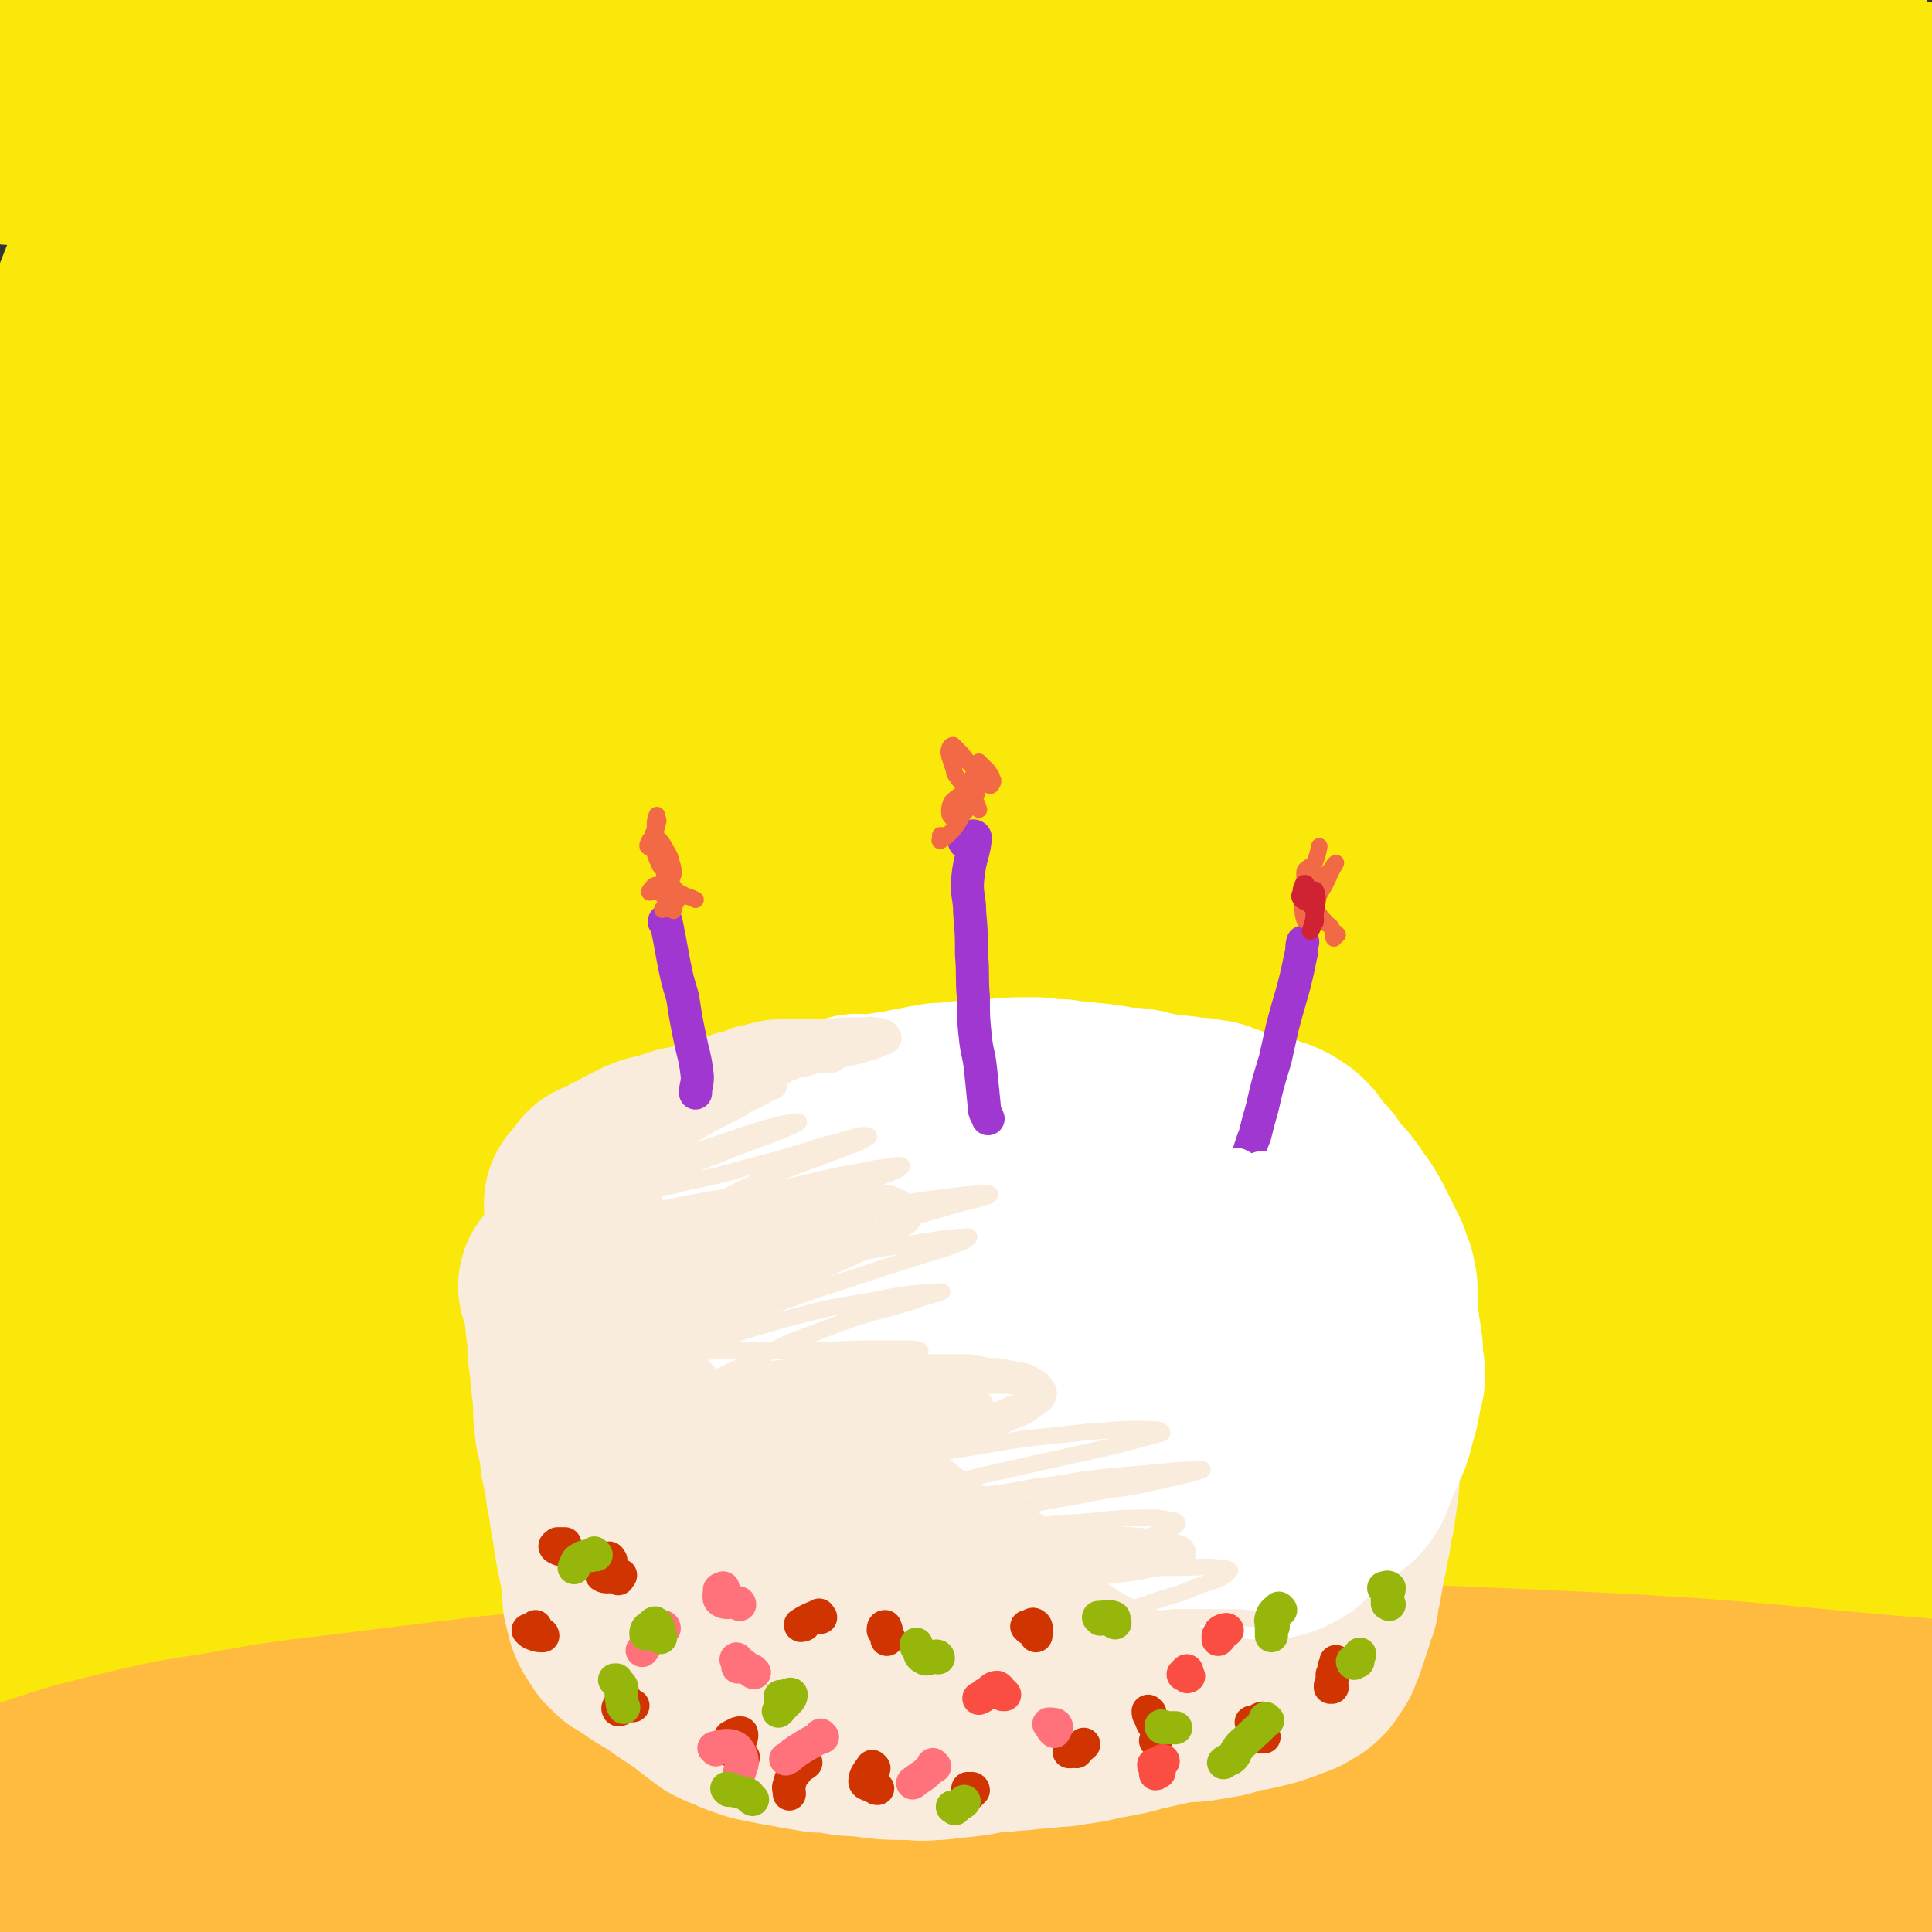
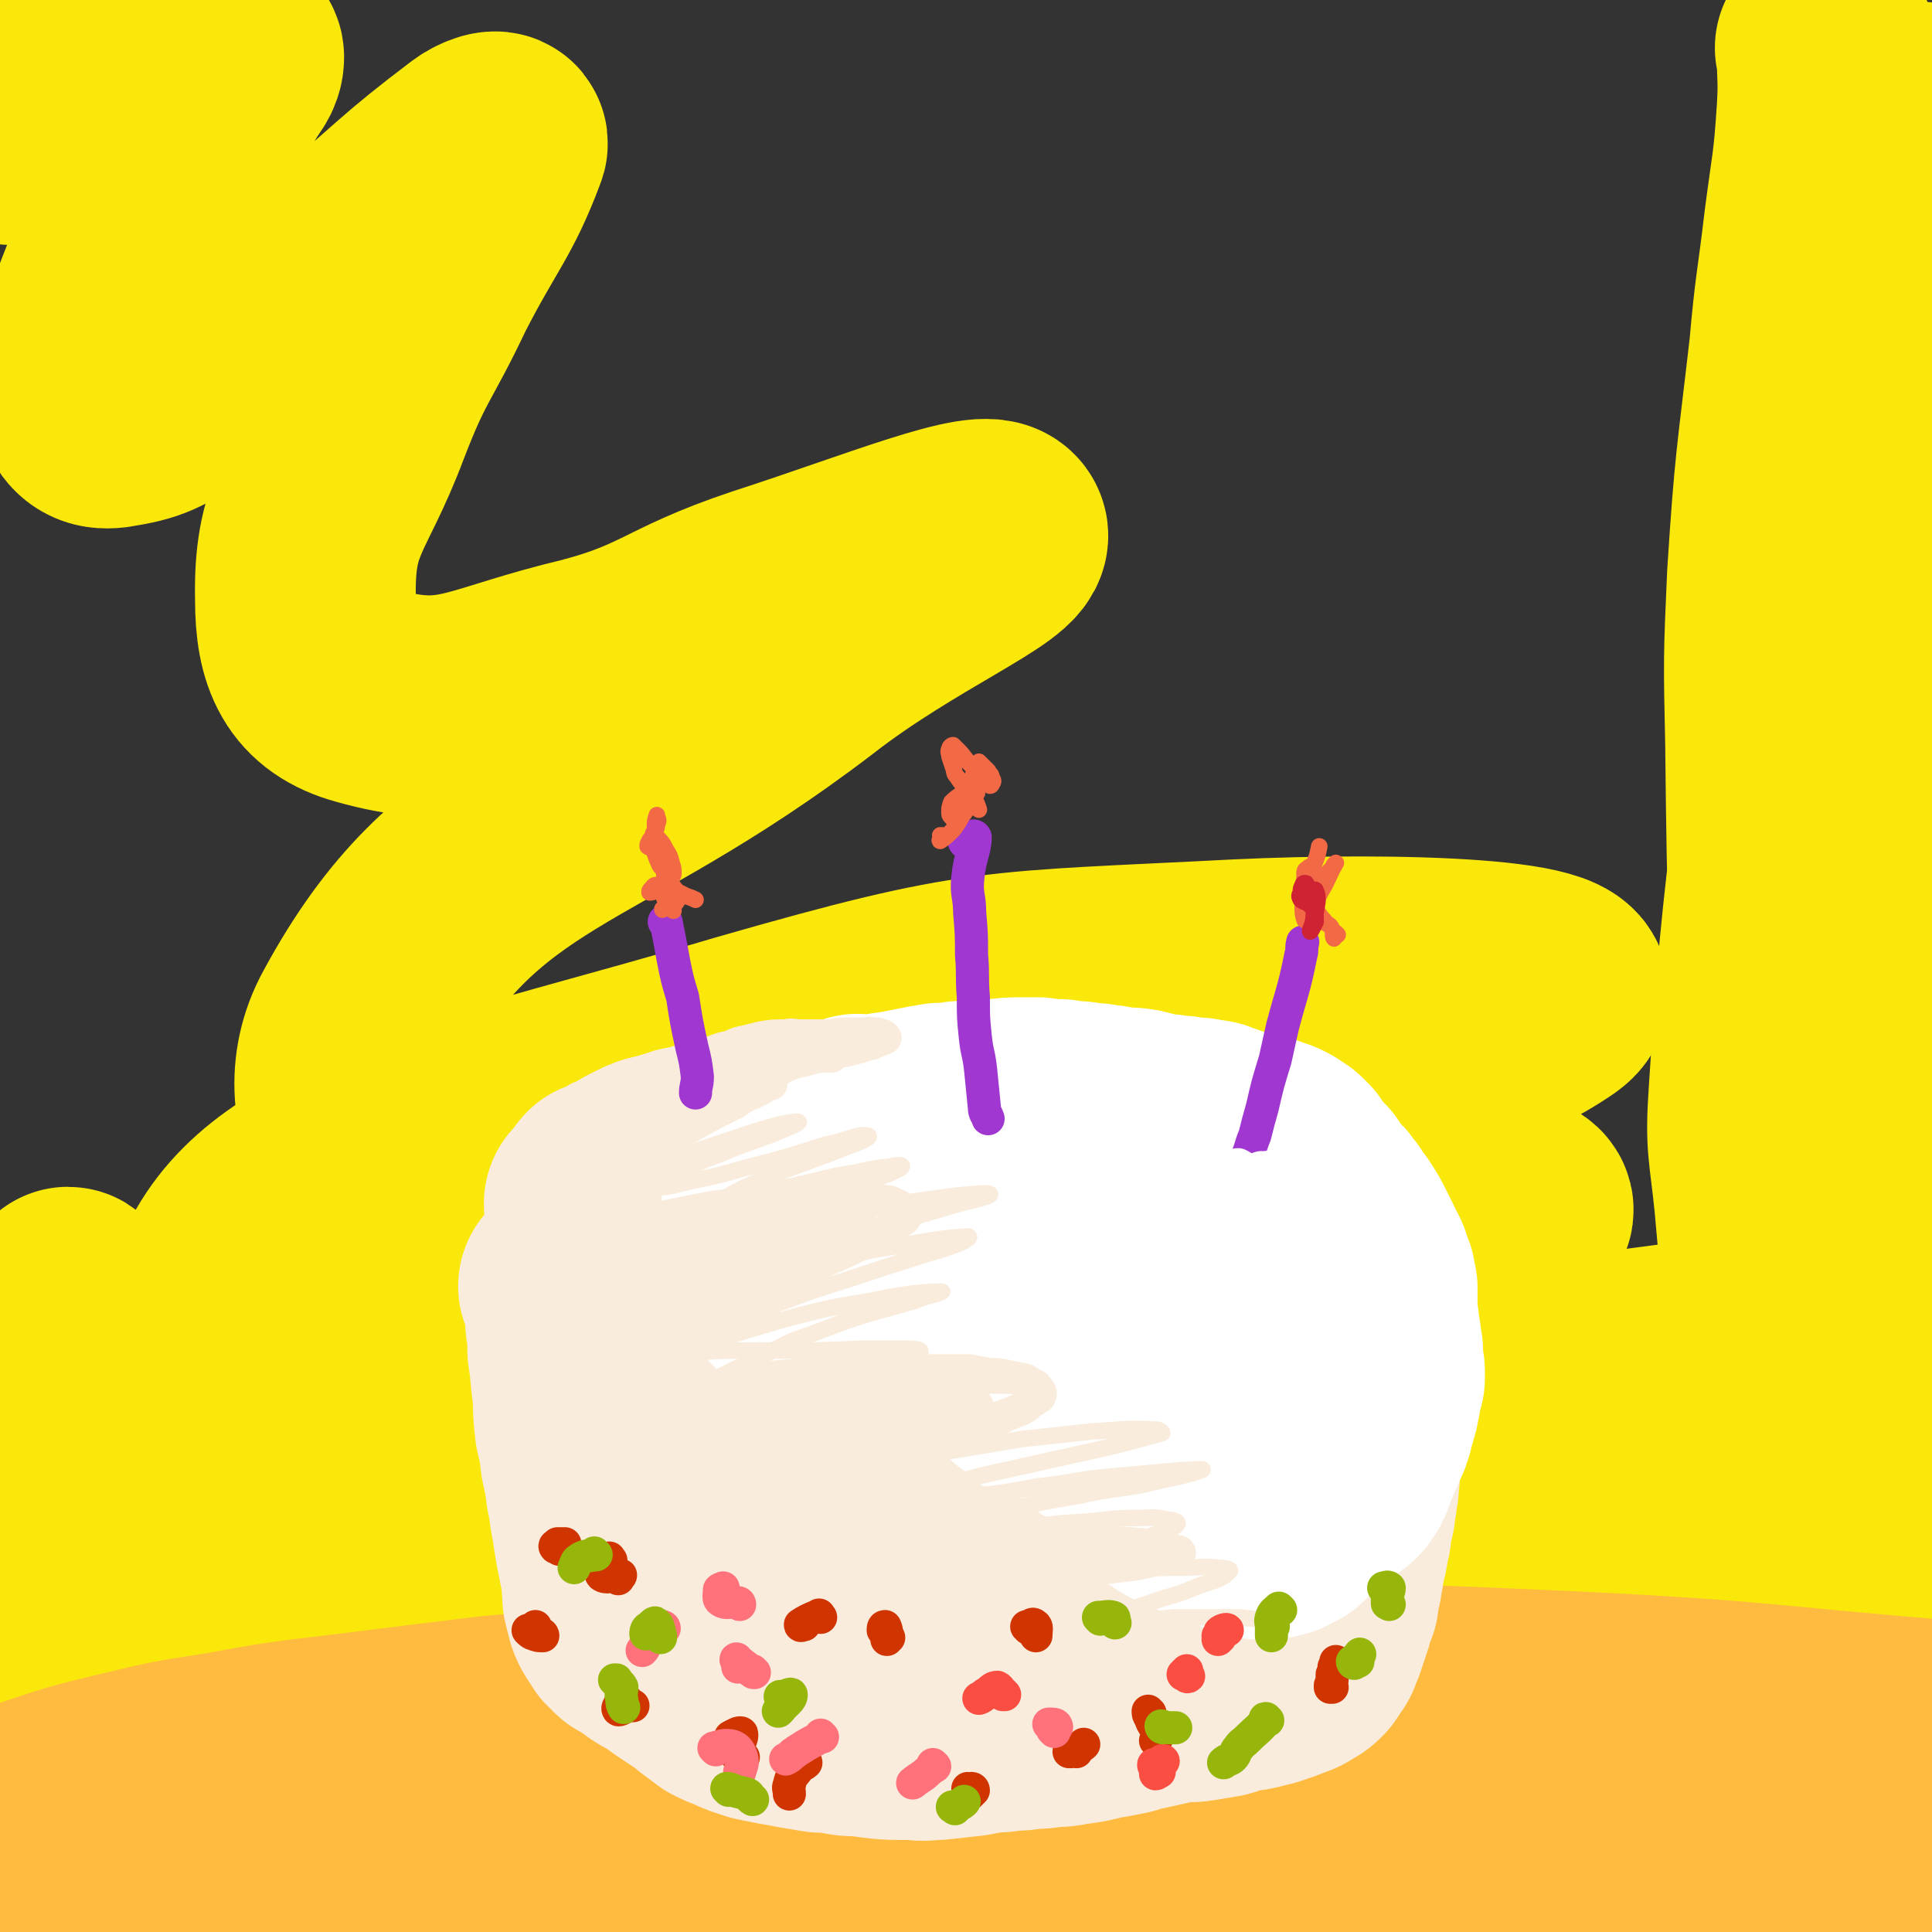
<svg xmlns="http://www.w3.org/2000/svg" viewBox="0 0 1050 1050" version="1.1">
  <rect x="0" y="0" width="1050" height="1050" fill="#333333" stroke="none" />
  <g fill="none" stroke="#FAE80B" stroke-width="120" stroke-linecap="round" stroke-linejoin="round">
    <path d="M370,799c0,0 0,-1 -1,-1 -45,14 -45,16 -90,28 -19,5 -20,2 -39,6 -36,10 -35,11 -70,22 -20,7 -20,7 -39,13 -8,3 -8,3 -15,4 -3,1 -7,1 -6,-1 3,-6 5,-9 13,-15 14,-12 14,-12 29,-20 25,-13 25,-14 51,-23 36,-12 36,-12 73,-20 43,-9 44,-8 88,-13 49,-6 49,-6 99,-8 91,-4 91,-2 183,-5 12,0 32,-1 24,-1 -41,-2 -61,-3 -122,-2 -49,0 -49,0 -98,3 -99,8 -99,9 -199,19 -72,7 -127,27 -145,15 -13,-9 38,-38 84,-59 83,-36 85,-37 175,-55 128,-25 130,-23 261,-31 99,-5 218,-8 200,5 -26,20 -143,33 -288,61 -121,24 -126,53 -244,43 -88,-7 -189,-40 -168,-77 35,-61 135,-77 280,-120 129,-37 133,-33 267,-40 85,-4 197,-1 170,18 -55,38 -165,57 -335,96 -119,28 -143,65 -242,38 -57,-16 -97,-74 -70,-123 59,-109 119,-100 242,-194 50,-39 109,-63 104,-72 -5,-10 -63,14 -125,34 -54,18 -52,28 -107,41 -54,14 -65,26 -111,13 -26,-7 -33,-24 -33,-52 -1,-47 12,-50 30,-98 15,-39 18,-37 36,-75 19,-37 26,-42 38,-74 2,-4 -6,-1 -10,2 -37,28 -36,30 -72,60 -24,20 -23,21 -47,41 -20,15 -19,17 -41,29 -18,11 -20,13 -39,16 -8,1 -11,-2 -14,-8 -4,-9 -3,-12 0,-23 6,-26 7,-26 17,-52 7,-19 7,-19 16,-38 10,-18 10,-17 21,-34 9,-14 11,-13 19,-27 4,-7 7,-9 7,-14 0,-3 -4,-2 -8,-1 -18,7 -18,9 -36,17 -16,8 -15,8 -31,15 -14,5 -13,8 -28,10 -16,2 -21,2 -32,-3 -4,-2 -1,-7 1,-12 5,-9 5,-10 13,-18 9,-10 10,-10 21,-19 11,-9 12,-8 23,-17 9,-8 8,-8 16,-16 2,-2 3,-5 3,-4 -2,1 -4,4 -8,8 -7,7 -7,7 -15,14 -8,8 -8,8 -17,16 -8,8 -8,8 -16,16 -7,6 -7,6 -14,11 -3,3 -4,3 -8,4 -2,1 -2,1 -4,0 -1,-1 -1,-2 -2,-3 " />
-     <path d="M229,38c0,0 -1,-1 -1,-1 0,0 1,0 1,1 0,5 2,6 -1,10 -13,28 -16,27 -32,54 -21,35 -22,35 -42,71 -35,61 -32,63 -67,124 -20,36 -21,35 -43,70 -21,34 -25,43 -42,67 -2,4 1,-6 3,-11 7,-24 7,-24 15,-47 19,-60 18,-60 38,-120 14,-42 9,-44 28,-84 37,-73 38,-74 85,-141 11,-16 26,-34 31,-26 10,15 8,38 -1,72 -11,42 -19,40 -38,79 -32,67 -30,68 -63,134 -18,38 -18,38 -38,74 -18,31 -27,52 -36,61 -4,5 3,-17 9,-33 22,-68 20,-69 47,-135 15,-37 13,-39 36,-72 45,-64 47,-63 98,-122 8,-8 20,-19 20,-11 -1,35 -8,50 -22,99 -14,47 -17,46 -35,92 -36,93 -35,94 -74,186 -29,66 -41,96 -63,129 -6,10 -2,-22 6,-43 47,-126 42,-131 104,-250 26,-49 31,-48 71,-87 76,-72 112,-114 162,-134 19,-8 -6,41 -24,77 -99,193 -104,191 -210,380 -26,47 -43,103 -54,94 -13,-12 -23,-75 4,-135 69,-151 87,-149 188,-286 48,-64 106,-128 110,-116 5,13 -45,83 -92,165 -86,151 -87,150 -173,301 -46,83 -87,177 -91,166 -5,-13 16,-119 75,-214 114,-187 126,-184 271,-350 64,-73 151,-157 146,-127 -9,52 -77,152 -174,290 -52,73 -72,128 -123,132 -37,3 -57,-59 -51,-119 8,-98 26,-107 79,-196 34,-57 42,-57 96,-96 26,-20 63,-30 63,-22 1,11 -29,32 -61,59 -19,15 -19,15 -41,26 -22,11 -24,13 -47,17 -8,1 -15,0 -16,-7 -2,-15 0,-20 8,-37 10,-20 12,-20 26,-37 16,-17 16,-17 35,-31 18,-13 19,-13 40,-22 22,-9 22,-9 45,-14 22,-5 22,-6 44,-6 15,1 23,-3 29,8 9,14 6,22 0,41 -8,29 -13,28 -28,54 -36,59 -37,58 -74,117 -24,37 -26,36 -47,74 -21,39 -23,40 -39,79 -1,4 2,9 5,6 44,-39 45,-44 90,-90 31,-33 28,-37 62,-68 80,-74 80,-76 165,-144 22,-17 41,-37 49,-27 12,13 5,41 -9,74 -22,46 -31,42 -62,85 -61,81 -61,81 -122,162 -61,83 -82,133 -123,166 -15,12 -11,-45 10,-76 86,-132 96,-131 203,-250 49,-53 58,-60 109,-96 6,-4 11,10 6,17 -64,93 -75,90 -145,183 -39,53 -39,53 -73,109 -57,90 -102,172 -108,183 -6,8 32,-80 84,-146 101,-131 106,-128 220,-249 47,-50 118,-115 101,-94 -37,48 -110,111 -209,232 -73,89 -58,118 -134,187 -21,19 -73,9 -61,-13 84,-145 122,-165 254,-321 30,-36 89,-82 70,-64 -67,66 -132,107 -241,233 -115,131 -149,208 -208,281 -18,22 18,-52 53,-90 214,-231 216,-233 446,-449 38,-35 105,-89 89,-53 -99,223 -165,283 -318,570 -14,26 -28,75 -16,56 89,-140 103,-191 218,-374 31,-51 31,-52 73,-94 42,-41 103,-98 94,-72 -21,62 -82,121 -154,248 -60,106 -46,125 -110,218 -9,14 -41,10 -37,-5 35,-129 49,-147 115,-285 36,-74 41,-72 89,-140 49,-70 81,-127 104,-134 15,-5 -16,53 -28,108 -32,133 -33,133 -60,268 -9,45 -10,45 -13,92 -3,71 -1,87 1,143 0,7 4,-9 5,-18 4,-69 1,-69 6,-138 5,-72 3,-72 14,-143 12,-74 10,-75 34,-145 22,-65 25,-64 58,-124 13,-23 18,-37 33,-41 8,-3 11,13 13,29 5,38 2,39 0,79 -1,39 -3,39 -5,78 -5,68 -7,68 -9,136 -2,89 -1,89 1,178 2,63 5,63 9,126 2,41 5,41 4,82 -1,13 -4,30 -8,26 -8,-8 -11,-25 -17,-51 -7,-32 -7,-32 -11,-64 -4,-42 -4,-42 -5,-85 -1,-50 -1,-50 3,-100 3,-55 3,-55 11,-108 18,-111 19,-111 42,-220 5,-25 7,-24 14,-48 " />
    <path d="M993,27c0,0 0,-1 -1,-1 0,0 1,0 1,0 0,17 1,17 0,34 -2,31 -3,31 -7,62 -4,34 -5,34 -8,68 -7,61 -8,61 -12,123 -2,45 -2,45 -1,91 1,98 2,98 5,197 0,29 2,29 2,58 1,40 2,55 -1,80 0,6 -3,-10 -4,-19 -5,-33 -5,-33 -8,-67 -3,-30 -5,-30 -3,-59 6,-95 8,-95 18,-190 5,-43 5,-43 12,-86 10,-65 11,-65 22,-131 4,-19 2,-19 7,-37 6,-27 8,-27 15,-53 " />
    <path d="M1045,62c0,0 0,0 -1,-1 0,0 1,1 1,1 1,8 1,8 2,16 2,15 2,15 3,29 2,15 2,15 1,30 -1,18 -1,18 -3,36 -3,35 -3,35 -7,71 -3,26 -3,26 -7,53 -5,39 -5,39 -10,79 -3,25 -3,25 -5,51 -2,24 -2,24 -3,48 -2,23 -2,23 -3,45 -2,22 -2,22 -2,44 -1,22 -1,22 -1,43 -1,21 -1,22 0,43 1,29 1,29 3,58 1,18 1,18 2,35 1,23 1,23 2,45 1,20 -1,23 2,40 0,2 3,0 4,-1 2,-9 1,-9 2,-19 1,-13 1,-13 2,-26 2,-24 2,-24 5,-48 2,-19 1,-19 4,-39 4,-35 4,-35 9,-69 4,-23 4,-23 7,-46 3,-21 4,-21 6,-43 1,-20 1,-20 1,-41 0,-20 0,-20 -1,-40 -1,-20 -1,-20 -1,-40 -1,-17 -2,-17 -2,-34 -1,-19 -1,-19 -2,-37 0,-11 0,-11 0,-21 1,-16 1,-16 2,-31 0,-10 0,-10 0,-20 0,-8 -1,-8 -1,-17 0,-8 -1,-8 -1,-16 0,-5 0,-5 0,-11 0,-3 0,-3 -1,-5 -1,-2 -1,-1 -2,-3 0,0 0,0 0,0 0,3 0,3 0,6 0,13 0,13 -1,25 -1,15 -1,15 -2,30 -1,18 -1,18 -3,36 -2,21 -3,21 -6,43 -4,26 -4,26 -8,52 -4,28 -4,28 -8,57 -6,43 -5,43 -12,86 -4,27 -5,27 -11,54 -5,26 -5,26 -12,52 -9,36 -10,35 -19,71 -5,20 -4,20 -9,40 -3,18 -3,18 -7,35 -3,13 -3,13 -7,26 -2,9 -2,9 -6,18 -3,5 -3,6 -7,10 -4,5 -4,5 -9,8 -3,2 -3,3 -7,3 -3,0 -3,-1 -5,-2 " />
    <path d="M44,937c0,-1 0,-1 -1,-1 0,-1 1,0 1,0 -1,0 -2,-2 -2,-1 0,1 -1,5 1,6 5,2 7,0 13,-1 12,-1 12,-1 23,-3 17,-3 17,-3 35,-6 26,-4 26,-4 52,-8 49,-8 49,-8 99,-14 34,-5 34,-5 69,-7 84,-6 84,-6 168,-11 32,-2 32,-2 65,-3 92,-3 92,-4 184,-4 44,0 44,2 87,4 52,2 52,1 104,3 28,2 28,0 56,5 34,6 33,8 66,16 " />
    <path d="M482,898c-1,0 -1,-1 -1,-1 0,0 0,1 0,0 20,-14 18,-18 40,-29 28,-14 29,-13 59,-22 30,-9 30,-8 60,-15 33,-7 33,-7 66,-13 34,-6 34,-6 68,-11 35,-6 35,-6 70,-12 45,-7 45,-7 91,-14 17,-2 17,-3 35,-4 2,0 6,1 4,1 -14,4 -17,3 -35,6 -30,5 -30,5 -61,10 -38,5 -38,5 -76,11 -44,6 -44,6 -88,13 -47,7 -47,7 -93,15 -100,19 -100,19 -200,38 -35,6 -82,17 -70,13 24,-8 71,-20 143,-36 44,-10 44,-10 89,-15 118,-15 118,-14 236,-24 37,-4 37,-1 74,-4 28,-2 55,-5 56,-6 2,0 -25,2 -50,4 -37,2 -37,2 -73,5 -44,4 -44,3 -87,8 -48,6 -48,5 -97,12 -107,15 -106,17 -213,32 -33,5 -63,14 -67,8 -3,-5 25,-18 53,-30 36,-15 37,-15 76,-25 98,-24 98,-26 198,-43 104,-19 105,-14 209,-29 17,-3 46,-9 33,-8 -82,11 -112,14 -224,33 -144,26 -145,25 -288,58 -135,31 -134,37 -268,69 -32,8 -55,13 -66,11 -6,-1 17,-8 32,-18 5,-3 5,-3 9,-7 3,-3 5,-5 4,-7 -1,-2 -3,-2 -6,-1 -7,0 -7,0 -14,1 -9,2 -9,2 -17,4 -9,1 -9,2 -18,3 -9,2 -9,3 -19,4 -13,2 -13,3 -25,3 -6,0 -6,-1 -11,-3 -4,-3 -6,-3 -7,-8 -2,-8 -1,-10 2,-19 2,-8 4,-7 8,-15 5,-10 4,-10 10,-19 8,-11 8,-11 16,-22 8,-11 9,-11 17,-22 7,-10 7,-10 14,-21 8,-12 8,-12 16,-25 3,-5 4,-6 6,-11 0,-1 -1,-2 -2,-2 -4,3 -5,4 -8,9 -7,8 -6,8 -12,17 -7,10 -7,11 -14,21 -7,10 -7,10 -15,19 -5,5 -5,6 -11,10 -3,2 -4,3 -7,2 -5,-2 -5,-4 -7,-9 -3,-6 -3,-6 -4,-12 -1,-11 -1,-11 0,-22 2,-9 2,-9 5,-17 3,-8 3,-8 6,-17 2,-5 3,-5 4,-11 1,-2 1,-4 0,-4 -3,2 -4,4 -7,7 -9,10 -9,10 -17,19 -13,15 -13,15 -26,30 " />
  </g>
  <g fill="none" stroke="#FFBB40" stroke-width="120" stroke-linecap="round" stroke-linejoin="round">
    <path d="M8,988c0,0 -1,-1 -1,-1 0,0 0,1 1,0 6,-2 5,-3 12,-5 24,-8 24,-8 49,-14 25,-6 25,-6 51,-10 33,-6 33,-6 67,-10 40,-5 40,-5 81,-10 45,-4 45,-4 89,-7 71,-5 71,-5 143,-8 49,-3 49,-4 98,-4 130,1 130,0 260,6 103,5 103,8 206,16 " />
    <path d="M302,988c-1,-1 -1,-1 -1,-1 -1,0 0,0 0,0 26,-3 26,-3 52,-6 4,-1 8,-1 7,-1 -1,1 -6,2 -13,3 -13,4 -13,4 -27,7 -19,5 -19,5 -38,10 -25,6 -25,6 -50,12 -40,10 -40,10 -80,19 -22,5 -22,5 -44,10 -16,4 -16,4 -32,8 -15,4 -15,4 -30,8 -1,1 -4,2 -3,1 2,0 5,-1 9,-3 10,-3 10,-4 20,-7 18,-6 18,-6 35,-10 24,-6 24,-7 48,-11 38,-7 38,-7 75,-13 22,-4 22,-4 43,-6 20,-3 20,-2 39,-5 1,0 1,0 1,0 -30,5 -30,6 -61,11 -28,5 -28,5 -55,10 -31,6 -31,6 -61,11 -26,5 -26,5 -52,10 -20,3 -28,4 -39,4 -4,0 4,-3 9,-4 34,-12 34,-13 69,-22 39,-9 39,-9 78,-15 51,-9 51,-9 101,-15 55,-6 55,-8 111,-10 101,-3 101,-4 201,1 85,3 86,5 170,15 21,3 44,7 42,11 -3,6 -27,5 -53,8 -26,3 -26,3 -52,5 -34,3 -34,4 -67,7 -36,3 -36,3 -72,5 -48,3 -48,3 -95,5 -24,0 -24,1 -47,0 -14,-1 -16,1 -29,-4 -7,-3 -13,-7 -11,-12 3,-6 9,-7 20,-11 21,-9 21,-9 43,-14 33,-8 33,-8 66,-13 40,-5 40,-5 81,-8 43,-3 43,-4 87,-4 93,-1 93,-3 186,3 53,3 55,3 105,14 8,2 13,8 10,13 -5,9 -12,9 -26,15 -10,5 -11,4 -22,7 -19,4 -19,5 -39,8 -11,1 -11,0 -22,1 -9,0 -9,0 -17,0 -6,-1 -9,-1 -11,-3 0,0 3,-1 6,-2 9,-3 9,-3 18,-5 14,-2 14,-2 28,-4 14,-1 14,-1 29,-2 13,-1 13,-2 26,0 11,1 11,3 23,7 5,2 6,1 10,5 4,4 4,5 6,10 1,3 0,3 0,6 0,2 -1,2 0,3 1,2 2,1 4,2 4,0 4,0 7,0 6,0 6,0 11,0 18,2 18,2 35,5 " />
  </g>
  <g fill="none" stroke="#F9ECDC" stroke-width="120" stroke-linecap="round" stroke-linejoin="round">
    <path d="M324,655c0,0 -1,-1 -1,-1 0,0 0,0 0,1 3,2 4,2 5,5 1,8 -1,9 0,18 1,11 2,11 3,22 2,12 2,12 3,25 1,14 0,14 1,27 0,19 0,19 0,39 1,12 1,12 2,23 1,10 1,10 2,19 2,12 3,12 5,23 1,5 1,5 1,11 1,5 0,5 1,9 0,2 0,3 0,5 -1,1 -1,1 -2,1 0,0 -1,-1 -1,-2 -2,-6 -2,-6 -3,-12 -1,-7 -2,-7 -2,-15 -2,-28 -2,-28 -4,-56 -1,-13 0,-13 -2,-26 -1,-14 -1,-13 -2,-27 -1,-12 -1,-12 -2,-24 -1,-10 -1,-10 -1,-20 -1,-7 -1,-7 -1,-14 0,-7 0,-7 0,-15 0,-3 0,-3 0,-7 -1,-2 0,-2 -1,-5 0,0 0,0 0,-1 0,0 0,0 0,-1 0,0 0,0 0,0 0,1 0,1 1,2 0,2 1,2 1,3 2,4 2,4 3,8 1,4 1,4 1,8 1,6 1,6 1,12 0,10 0,10 -1,21 0,8 -1,8 -1,15 0,8 0,8 0,17 0,7 -1,7 0,15 0,8 1,8 1,16 0,9 0,9 0,18 0,14 0,14 1,28 0,8 0,8 1,15 0,7 0,7 1,14 2,7 2,7 4,14 0,3 0,3 1,6 1,1 1,1 1,2 0,0 0,0 0,1 0,0 0,0 0,0 0,-1 0,-1 -1,-1 -1,-3 -1,-3 -2,-5 -2,-3 -2,-3 -3,-5 -1,-5 -1,-5 -3,-11 -1,-5 -1,-5 -2,-10 -1,-6 -1,-6 -2,-13 -2,-9 -1,-9 -3,-17 -1,-8 -1,-8 -3,-17 -1,-9 -1,-9 -3,-17 -1,-9 -1,-9 -1,-18 -2,-12 -1,-12 -3,-24 0,-7 0,-7 -1,-14 -1,-9 0,-9 -2,-18 0,-2 -1,-2 -2,-3 " />
    <path d="M330,648c0,-1 -1,-1 -1,-1 0,-1 0,0 1,0 6,-2 6,-3 12,-4 3,-1 3,1 6,0 6,0 6,-1 12,-2 5,0 5,0 9,-1 5,-1 5,0 9,-1 7,-1 7,-1 13,-2 4,-1 4,-1 8,-2 4,-1 4,-1 8,-1 4,-1 4,0 8,-1 5,0 5,0 9,-1 5,0 5,0 10,0 7,-1 7,-1 14,-1 4,0 4,0 9,-1 4,0 4,0 9,0 6,-1 6,-1 12,-1 4,0 4,0 9,0 8,0 8,0 15,1 2,0 1,1 3,1 2,0 2,0 4,0 8,0 8,0 17,1 6,0 6,0 12,1 6,0 6,0 12,0 8,0 8,0 16,0 5,0 5,0 9,0 3,0 3,0 7,0 4,0 4,1 7,1 4,0 4,0 8,1 4,0 4,0 8,1 6,1 6,1 13,3 3,0 3,0 7,1 4,1 4,2 7,2 7,2 7,2 13,4 5,1 5,0 10,1 5,1 5,1 10,2 6,1 6,0 11,1 5,1 5,1 10,2 4,1 4,1 8,3 5,1 5,1 10,4 2,1 2,1 5,3 2,2 2,2 5,5 1,1 1,1 2,3 1,1 1,1 2,2 1,1 1,1 2,3 0,1 0,1 1,2 1,1 1,1 1,2 1,1 1,1 2,2 2,3 2,3 3,6 1,2 1,2 2,5 1,5 1,5 1,11 1,5 1,5 1,9 0,6 0,6 0,11 0,6 0,6 0,11 1,6 1,6 1,12 1,11 1,11 1,22 1,7 1,7 1,15 0,5 0,5 0,10 -1,6 0,6 -1,13 0,4 -1,4 -1,8 -1,4 -1,4 -1,7 -1,4 -1,4 -2,8 0,4 0,4 -1,7 -1,7 -1,7 -3,14 0,3 0,3 -1,6 0,3 0,3 -1,5 -1,4 -1,4 -1,8 -1,2 -1,2 -2,4 0,3 -1,3 -1,5 -1,3 -1,3 -2,6 -1,3 -1,3 -2,6 -1,2 -1,2 -2,5 -2,3 -2,3 -4,6 -2,2 -2,2 -4,3 -3,2 -3,2 -6,3 -5,2 -5,2 -11,4 -4,1 -4,1 -8,2 -4,1 -4,0 -8,1 -5,1 -5,2 -9,3 -6,1 -6,1 -12,2 -6,1 -6,0 -13,1 -9,2 -9,2 -18,4 -6,1 -6,2 -12,3 -5,1 -5,1 -11,2 -8,2 -8,2 -16,3 -5,1 -5,1 -10,1 -6,1 -6,1 -11,1 -6,1 -6,1 -11,1 -6,1 -6,1 -11,1 -6,1 -6,1 -11,2 -9,1 -9,1 -18,2 -6,0 -6,1 -12,0 -15,0 -15,0 -29,-2 -6,0 -6,0 -11,-1 -6,-1 -6,-1 -11,-1 -6,-1 -6,-1 -12,-2 -5,-1 -5,-1 -11,-2 -5,-1 -5,-1 -10,-2 -6,-2 -7,-2 -13,-5 -3,-1 -3,-1 -7,-3 -4,-3 -4,-3 -8,-6 -2,-2 -2,-2 -5,-4 -3,-2 -3,-2 -6,-4 -3,-2 -3,-2 -6,-4 -4,-3 -4,-3 -7,-5 -4,-2 -4,-2 -7,-4 -4,-3 -4,-3 -9,-6 -2,-1 -2,-1 -3,-3 -2,-1 -2,-1 -3,-3 -2,-3 -3,-4 -4,-7 -1,-4 -1,-4 -2,-8 -1,-14 0,-14 -1,-29 0,-10 0,-10 0,-21 1,-10 1,-10 2,-20 1,-15 1,-15 4,-29 4,-21 4,-21 10,-42 5,-14 5,-14 12,-28 4,-7 5,-7 11,-13 5,-6 5,-8 12,-10 21,-5 22,-5 43,-3 17,1 21,-3 33,8 26,24 31,28 43,60 6,16 -1,19 -7,37 -9,24 -10,24 -23,46 -6,11 -7,11 -17,19 -8,7 -8,7 -18,11 -7,2 -9,4 -16,2 -6,-2 -8,-4 -10,-10 -2,-9 -3,-11 1,-20 10,-23 11,-24 26,-45 13,-18 13,-19 30,-32 22,-18 23,-19 48,-30 12,-5 14,-3 27,-1 12,1 14,1 22,8 8,6 10,9 10,18 0,12 -2,14 -9,24 -10,14 -11,14 -24,24 -15,11 -15,12 -32,20 -17,8 -20,11 -37,14 -4,0 -6,-5 -4,-9 8,-18 10,-19 23,-35 13,-16 13,-16 29,-29 18,-15 18,-16 38,-26 19,-10 20,-11 41,-15 19,-3 20,-3 38,-1 15,2 17,1 28,9 8,5 16,9 11,16 -16,28 -22,33 -51,55 -22,17 -26,14 -52,24 -12,5 -13,5 -25,7 -7,1 -9,1 -15,-1 -3,-1 -5,-3 -5,-7 0,-5 1,-6 4,-10 6,-7 6,-8 14,-11 14,-5 15,-6 30,-6 10,0 11,2 20,6 9,4 11,4 17,11 6,9 8,11 7,21 -1,7 -4,8 -10,14 -8,7 -8,7 -18,13 -7,4 -8,4 -16,8 -5,2 -6,2 -11,3 -3,0 -5,1 -5,-1 -1,-1 0,-2 2,-4 3,-4 3,-4 7,-7 4,-3 5,-3 9,-6 6,-5 7,-4 12,-9 2,-2 3,-3 4,-5 0,-1 -2,0 -4,-1 " />
  </g>
  <g fill="none" stroke="#FFFFFF" stroke-width="120" stroke-linecap="round" stroke-linejoin="round">
    <path d="M672,629c0,0 -1,-1 -1,-1 0,0 0,1 0,1 1,-1 2,-3 1,-3 -2,-1 -4,1 -8,1 -4,1 -4,0 -7,0 -3,-1 -3,-1 -7,-2 -3,0 -3,0 -6,-1 -4,-1 -4,-1 -9,-2 -2,0 -2,0 -5,-1 -2,0 -2,0 -5,-1 -5,0 -5,-1 -10,-1 -4,-1 -4,0 -8,-1 -4,0 -4,0 -8,0 -4,0 -4,0 -8,0 -5,0 -5,0 -9,0 -4,0 -4,0 -8,0 -6,0 -6,0 -13,0 -3,-1 -3,-1 -7,-1 -3,0 -3,0 -6,0 -5,0 -5,0 -11,0 -4,0 -4,0 -7,0 -4,0 -4,1 -8,1 -4,0 -4,0 -8,0 -4,0 -4,0 -7,0 -4,0 -4,0 -8,0 -6,1 -6,1 -12,2 -4,0 -4,0 -7,1 -4,0 -4,0 -7,1 -6,1 -6,1 -12,2 -3,1 -3,1 -7,2 -3,0 -3,0 -6,1 -3,0 -3,0 -6,1 -2,1 -2,1 -5,1 -2,1 -2,1 -4,2 -3,0 -3,0 -5,1 -2,1 -2,0 -3,1 -1,1 -1,1 -3,2 0,1 0,1 -1,2 0,1 0,1 0,2 0,1 0,1 0,2 -1,1 -1,1 -1,2 0,2 0,2 0,3 0,2 0,2 0,4 0,3 -1,3 0,6 0,2 0,2 1,4 0,4 0,4 1,8 0,2 0,2 0,5 0,2 0,2 0,5 0,2 0,2 1,5 0,2 0,2 0,4 1,3 1,3 2,5 2,2 2,2 3,5 1,2 1,2 3,3 1,2 1,2 3,3 8,3 8,2 16,4 4,1 4,0 8,1 4,1 4,1 8,1 4,1 4,1 8,2 14,3 14,2 28,6 6,1 6,1 12,3 5,2 5,2 10,4 7,3 7,3 13,7 3,2 3,2 6,5 3,3 3,3 6,5 3,3 3,3 6,6 3,3 3,3 6,5 3,3 3,2 6,5 3,3 3,4 7,7 2,2 2,2 5,4 2,2 2,2 5,4 3,3 3,3 7,6 3,2 3,2 5,4 2,2 2,2 5,4 2,2 2,2 4,3 3,2 2,2 5,4 1,1 1,1 3,3 3,2 3,1 6,3 2,1 2,1 4,3 2,1 2,1 4,3 4,2 4,2 7,5 2,1 2,1 4,2 2,2 2,2 4,3 3,1 3,1 6,3 3,1 3,1 6,2 3,2 3,2 7,3 5,2 5,2 11,4 2,1 2,1 6,2 3,1 3,1 6,2 1,0 1,0 3,0 2,0 2,0 3,0 2,-1 2,-1 4,-1 2,-1 2,-1 4,-2 2,-1 2,-1 3,-3 2,-1 2,-1 3,-3 3,-3 3,-3 5,-7 1,-3 1,-3 3,-6 2,-5 2,-5 5,-10 1,-3 1,-3 2,-7 1,-3 2,-3 2,-6 1,-3 1,-3 1,-6 1,-4 1,-4 1,-7 1,-3 1,-3 1,-7 0,-6 0,-6 0,-12 1,-4 1,-4 1,-8 1,-4 1,-4 1,-8 0,-6 0,-6 0,-13 -1,-4 -1,-4 -2,-8 -1,-3 -1,-3 -3,-6 -1,-3 -1,-3 -2,-6 -1,-3 -1,-3 -2,-6 0,-2 0,-2 -1,-4 -1,-3 -1,-3 -3,-6 -1,-1 -1,-1 -2,-3 -1,-2 0,-2 -2,-4 -1,-3 -1,-3 -3,-6 -1,-1 -1,-1 -2,-3 -1,-1 -1,-1 -1,-3 -1,-2 -1,-2 -2,-3 -1,-2 -1,-2 -2,-3 -1,-2 -1,-2 -3,-3 -3,-2 -3,-2 -7,-3 -2,-1 -3,-1 -6,-2 -5,0 -5,0 -11,0 -3,0 -3,0 -7,0 -4,0 -4,0 -8,1 -4,0 -4,0 -8,1 -4,0 -4,0 -8,1 -3,1 -3,1 -7,2 -3,1 -3,1 -7,2 -5,2 -5,2 -10,5 -4,3 -3,3 -7,6 -4,3 -4,3 -8,8 -2,2 -2,2 -4,4 -2,2 -2,2 -4,4 -2,1 -2,1 -4,1 -2,1 -2,1 -3,0 -2,0 -3,0 -4,-1 -2,-2 -3,-2 -3,-4 -1,-2 0,-3 2,-4 2,-3 2,-3 6,-4 9,-4 9,-4 18,-6 8,-1 8,-1 16,0 9,1 9,1 18,3 11,2 11,2 22,5 11,3 11,2 21,6 7,3 8,2 13,7 4,4 5,6 5,11 -1,5 -2,5 -6,9 -4,4 -4,4 -9,7 -9,4 -9,4 -18,5 -6,1 -6,1 -11,0 -3,-1 -3,-1 -6,-3 -1,-1 -1,-2 -1,-3 1,-3 2,-3 4,-4 4,-3 4,-3 9,-5 8,-3 8,-3 16,-6 4,-1 5,-1 9,-2 3,-1 3,-1 6,-2 1,0 1,0 1,-1 1,0 1,0 0,0 0,0 0,0 -1,-1 -1,-1 -1,-1 -1,-1 -1,-1 -1,-2 -1,-3 -1,-1 -1,-1 -1,-3 -2,-4 -3,-4 -5,-7 -2,-3 -3,-3 -5,-6 -3,-3 -3,-3 -5,-7 -1,-3 -1,-3 -1,-6 0,-3 0,-3 0,-5 1,-3 1,-3 2,-5 1,-2 2,-2 3,-4 2,-2 2,-2 3,-4 1,-1 2,-1 3,-2 1,0 1,0 2,-1 0,0 0,-1 0,-1 0,1 0,1 0,1 -1,1 -1,1 -2,1 -1,1 -1,1 -3,2 -2,0 -2,1 -5,1 -3,1 -3,1 -5,1 -5,1 -5,0 -10,0 -2,0 -2,1 -4,1 -3,0 -3,-1 -5,-1 " />
    <path d="M456,617c0,0 -1,-1 -1,-1 0,0 0,1 1,1 5,-3 5,-4 10,-6 2,0 2,2 4,2 4,0 4,-1 7,-2 6,-1 6,-1 13,-2 5,-1 5,-1 10,-2 5,-1 5,-1 11,-2 6,0 6,0 11,-1 6,0 6,0 11,-1 5,0 5,0 9,0 7,-1 7,-1 14,-1 4,0 4,0 8,0 6,1 6,1 12,1 4,1 4,1 8,1 4,0 4,1 7,1 4,0 4,0 8,1 3,0 3,0 7,1 6,1 6,0 12,1 4,1 4,1 8,2 3,1 3,1 5,1 3,0 4,0 7,1 2,0 2,0 4,0 3,1 3,1 5,1 2,0 2,0 4,0 2,1 3,1 5,1 2,0 2,0 4,1 3,1 3,1 6,2 2,1 2,1 5,2 2,1 2,1 5,1 4,1 4,1 9,2 2,1 2,1 4,2 2,0 2,0 4,1 2,1 2,1 3,2 2,1 2,1 3,2 1,1 1,1 2,2 1,2 1,3 3,5 1,1 1,1 3,3 1,2 1,2 3,3 2,3 2,3 4,6 1,2 1,2 3,4 2,1 2,1 3,3 2,2 2,2 3,4 1,2 1,2 2,4 2,1 2,1 3,3 2,3 2,3 4,7 1,2 1,2 2,4 1,2 1,2 2,4 1,3 1,3 3,6 1,2 1,2 1,4 1,2 1,2 2,4 0,3 0,3 1,5 0,2 0,2 0,4 0,3 0,3 0,5 0,3 0,3 0,7 0,2 0,2 1,4 0,4 0,4 1,7 0,2 0,2 0,4 0,2 0,2 1,3 0,2 0,2 0,4 0,2 0,2 0,4 0,2 1,2 1,3 0,2 0,2 0,4 -1,3 -1,3 -2,6 0,1 0,1 0,3 -1,3 -1,3 -1,5 -1,1 0,1 -1,3 0,1 0,1 -1,3 0,1 0,1 -1,3 0,1 0,1 0,2 -1,2 -1,2 -1,3 -1,1 -1,1 -1,2 -1,2 -1,2 -2,4 0,1 0,1 -1,3 -1,2 -1,1 -2,3 0,2 0,2 -1,3 0,1 0,1 -1,3 0,1 0,1 -1,2 0,2 0,2 -1,3 0,1 0,1 -1,2 -1,2 -1,2 -3,3 -1,2 -2,1 -3,2 -1,1 -1,1 -2,2 -2,1 -2,1 -3,3 -1,0 -1,0 -3,1 -1,1 -1,1 -2,2 -2,0 -2,0 -3,0 -2,1 -2,1 -4,1 -2,1 -2,1 -4,1 -2,0 -2,0 -5,0 -2,0 -2,0 -3,0 -1,-1 -1,-1 -2,-2 -3,-2 -3,-3 -6,-4 -2,-1 -3,0 -5,1 " />
  </g>
  <g fill="none" stroke="#F9ECDC" stroke-width="18" stroke-linecap="round" stroke-linejoin="round">
    <path d="M281,660c0,-1 0,-1 -1,-1 0,-1 1,0 1,0 2,-2 4,-3 3,-5 0,-1 -3,0 -4,-1 -1,-1 -1,-1 0,-2 0,-3 1,-3 2,-5 1,-2 1,-2 3,-3 1,-2 1,-2 2,-4 2,-1 2,-1 3,-3 1,-2 1,-2 2,-3 1,-1 1,-1 2,-3 1,-1 2,-1 3,-3 3,-2 3,-2 6,-4 2,-2 2,-2 3,-3 3,-3 3,-2 7,-5 2,-1 2,-1 4,-2 2,-2 2,-2 4,-3 2,-2 2,-2 4,-3 2,-2 2,-2 4,-3 3,-2 2,-2 5,-3 2,-1 3,-1 5,-2 5,-2 5,-2 10,-4 3,-1 3,-1 6,-2 3,-2 3,-2 7,-3 2,-1 2,-1 5,-2 2,-1 2,-1 5,-1 3,-1 3,-1 7,-2 3,0 3,0 6,-1 3,0 3,0 6,-1 3,0 3,0 6,-1 6,-1 6,-1 11,-2 5,-1 5,-1 9,-2 6,-1 6,-1 12,-2 3,-1 3,0 5,-1 3,0 3,0 5,0 3,0 3,0 5,-1 2,0 2,0 4,0 2,0 2,0 3,0 1,0 1,0 1,0 0,0 0,0 0,0 0,0 0,-1 0,-1 -1,0 0,0 -1,0 -1,0 -1,0 -3,0 -3,0 -3,0 -6,0 -3,0 -3,0 -6,0 -4,0 -4,0 -8,1 -4,1 -4,1 -9,2 -8,2 -8,2 -15,4 -5,1 -5,1 -9,3 -5,1 -5,1 -10,2 -8,2 -8,2 -16,4 -7,2 -7,1 -13,3 -6,1 -6,1 -12,2 -6,1 -6,1 -11,2 -4,1 -4,1 -9,2 -3,0 -3,0 -7,1 -3,1 -3,1 -7,2 -2,1 -2,2 -5,3 -1,0 -1,0 -1,0 -1,0 -1,0 -1,0 1,0 1,0 1,-1 2,0 2,0 3,-1 3,-2 3,-2 5,-3 2,-2 2,-2 5,-3 5,-3 5,-3 11,-6 4,-2 4,-2 9,-4 8,-3 8,-2 17,-5 6,-2 6,-2 12,-3 6,-2 6,-2 11,-3 5,-2 5,-2 10,-3 5,-2 5,-2 10,-3 4,-2 4,-2 9,-3 4,-1 4,-1 8,-2 6,-1 6,-1 13,-1 4,-1 4,0 8,0 5,0 5,0 10,0 4,0 4,0 7,0 3,-1 3,-1 7,-1 3,0 3,0 6,0 2,0 2,0 5,0 2,0 2,-1 4,0 2,0 2,0 3,0 1,1 1,1 2,1 1,0 1,0 1,0 0,0 0,0 1,1 0,0 0,0 0,0 -2,1 -2,1 -3,1 -2,1 -2,1 -4,2 -4,1 -4,1 -7,2 -4,1 -4,1 -8,2 -8,1 -8,1 -15,3 -6,2 -6,2 -11,3 -6,2 -6,2 -11,5 -8,3 -8,3 -17,7 -5,2 -5,2 -10,5 -5,3 -5,3 -10,5 -6,3 -6,4 -11,7 -6,3 -6,3 -12,6 -6,4 -6,4 -11,7 -7,5 -7,5 -14,9 -2,2 -2,2 -4,3 -1,1 -2,2 -2,2 0,0 1,-1 1,-1 2,-1 2,-1 4,-3 2,-2 2,-2 5,-3 4,-2 4,-2 7,-4 5,-2 5,-2 9,-4 5,-3 5,-3 10,-5 9,-4 9,-4 18,-8 6,-3 6,-3 12,-6 8,-4 8,-4 16,-7 3,-2 3,-2 5,-3 0,0 1,0 1,0 -1,0 -1,0 -3,1 -3,2 -3,2 -7,4 -5,2 -5,2 -9,5 -6,3 -6,3 -12,6 -11,6 -11,6 -21,12 -7,4 -7,4 -13,9 -9,6 -9,6 -17,13 -6,4 -6,4 -11,9 -4,4 -4,4 -8,9 -4,4 -4,4 -7,9 -3,3 -3,3 -5,7 -1,2 -2,3 -2,5 0,1 0,2 1,2 2,0 2,-1 5,-2 4,-2 4,-2 9,-4 10,-4 10,-4 21,-7 9,-3 9,-3 18,-5 10,-2 10,-2 20,-4 10,-2 10,-2 20,-3 10,-2 10,-1 20,-2 9,-1 9,-1 19,-2 10,-1 10,-1 20,-1 5,0 5,0 9,0 4,0 4,0 7,1 4,1 4,1 7,2 3,0 3,0 5,1 2,1 3,1 4,2 2,2 2,3 3,5 0,1 -1,2 -2,2 -4,3 -4,3 -8,6 -4,2 -4,2 -9,5 -5,2 -5,2 -11,5 -9,4 -9,4 -18,8 -7,3 -7,3 -13,6 -6,3 -6,3 -12,6 -6,3 -6,3 -12,7 -5,3 -5,3 -11,6 -5,3 -5,3 -10,7 -7,5 -7,5 -14,10 -4,2 -4,2 -7,6 -5,4 -5,4 -9,8 -1,2 -1,2 -2,4 -1,1 -1,1 -1,2 0,0 0,0 0,1 0,0 0,0 0,0 0,-1 0,-1 1,-2 0,-1 0,-1 0,-2 1,-3 1,-3 2,-6 1,-3 1,-4 3,-6 10,-13 10,-14 22,-25 6,-7 7,-7 14,-11 9,-6 9,-6 19,-10 10,-5 10,-4 20,-8 9,-3 10,-2 19,-5 5,-1 5,-1 10,-2 0,0 1,0 1,0 -3,2 -4,2 -8,4 -13,5 -13,5 -26,9 -12,4 -12,4 -23,7 -13,3 -12,3 -25,6 -10,3 -10,3 -21,5 -6,1 -11,3 -11,1 0,-3 6,-6 13,-11 8,-5 8,-5 17,-9 10,-5 10,-5 21,-9 17,-6 17,-5 34,-10 9,-2 9,-2 18,-3 4,-1 7,-2 7,-1 0,0 -3,1 -6,3 -8,3 -9,3 -17,5 -12,4 -12,4 -24,8 -17,4 -17,5 -35,8 -6,1 -7,1 -13,1 -2,0 -4,0 -3,-1 2,-4 4,-4 9,-8 7,-4 7,-3 15,-6 9,-4 9,-4 18,-6 9,-3 9,-3 19,-5 7,-1 7,-1 15,-2 3,-1 6,-1 6,-1 -3,2 -6,3 -13,4 -8,3 -8,3 -17,5 -10,2 -10,2 -19,3 -14,2 -14,2 -27,4 -6,0 -6,0 -12,0 -2,0 -4,-1 -4,-2 0,-1 3,-2 6,-3 8,-4 8,-4 18,-6 13,-4 13,-4 26,-7 21,-3 21,-3 42,-5 10,-1 11,-1 20,0 4,0 8,1 7,3 -1,2 -5,2 -10,4 -9,4 -9,4 -19,6 -11,3 -11,3 -22,6 -9,2 -9,2 -19,4 -5,1 -5,1 -11,3 -2,0 -2,0 -4,0 -1,0 -2,1 -1,0 0,0 1,0 2,-1 3,-1 3,-1 5,-2 1,-1 1,-1 2,-2 0,0 0,0 1,0 0,0 0,0 0,0 -2,1 -2,1 -3,2 -3,3 -3,3 -6,6 -5,4 -5,3 -10,7 -8,7 -8,7 -16,13 -5,5 -5,5 -10,10 -6,7 -6,7 -12,15 -3,5 -3,6 -5,11 -2,5 -2,5 -2,10 -1,5 -1,5 -1,10 1,3 0,4 2,7 2,3 2,4 5,6 3,2 3,2 7,3 6,0 6,0 12,0 4,-1 4,-2 7,-3 6,-3 6,-3 12,-7 4,-2 4,-2 7,-4 4,-2 4,-2 8,-3 4,-2 4,-2 9,-3 5,-1 5,-2 10,-2 15,-2 15,-2 30,-3 7,-1 7,-1 13,-1 7,0 7,0 14,0 11,0 11,-1 22,-1 7,0 7,0 14,0 7,0 7,0 13,0 6,0 6,0 12,0 5,1 5,1 10,2 5,0 5,0 10,1 5,1 5,1 10,2 2,1 2,1 4,3 2,0 2,0 3,2 1,1 2,2 1,3 0,2 -1,1 -3,3 -2,1 -2,1 -4,3 -3,2 -3,2 -6,3 -5,2 -5,2 -9,4 -4,2 -4,2 -9,3 -8,3 -8,3 -16,5 -6,2 -6,1 -12,3 -9,2 -9,2 -18,5 -5,2 -5,2 -11,4 -6,2 -6,2 -11,5 -6,2 -6,2 -11,4 -6,3 -6,3 -11,6 -4,2 -4,2 -8,5 -4,2 -4,2 -8,4 -5,3 -5,3 -9,5 -2,1 -3,1 -5,0 -1,0 -2,0 -2,-1 0,-3 1,-3 3,-6 3,-5 3,-5 7,-9 5,-5 5,-5 12,-9 7,-5 7,-5 15,-9 9,-5 9,-5 18,-8 11,-4 11,-4 23,-7 14,-3 14,-2 29,-5 5,-1 5,-1 10,-2 1,0 2,0 2,0 -3,1 -4,1 -8,2 -8,2 -8,1 -16,2 -10,2 -10,2 -20,3 -13,1 -13,2 -25,3 -27,1 -27,1 -53,0 -5,0 -5,0 -9,-2 -1,-1 -3,-2 -2,-4 3,-3 5,-3 10,-5 8,-3 8,-3 17,-4 21,-2 21,-2 43,-3 11,-1 11,0 21,0 16,0 16,0 31,1 1,0 2,0 2,0 0,0 -1,0 -2,0 -7,0 -7,0 -14,0 -8,0 -8,0 -16,0 -8,0 -8,0 -16,0 -14,1 -14,1 -27,2 -4,1 -4,1 -8,2 -3,0 -5,1 -5,1 -1,1 1,0 2,0 4,0 4,0 8,-1 10,-1 10,-1 19,-2 8,0 8,0 15,0 8,1 8,1 16,2 5,0 5,0 10,1 2,1 3,1 4,2 0,0 -1,1 -2,1 -6,3 -7,3 -13,5 -7,2 -7,2 -14,4 -7,2 -7,2 -14,4 -9,2 -9,2 -18,5 -4,2 -4,2 -8,4 -4,2 -4,2 -7,4 -3,2 -3,2 -5,5 -2,2 -2,2 -4,4 -1,2 -1,2 -2,3 -1,2 -1,2 -1,3 0,0 0,0 1,0 4,0 4,0 8,0 5,0 5,0 10,0 7,0 7,0 14,0 7,1 7,1 15,1 8,1 7,1 15,2 9,1 9,1 17,2 8,1 8,0 17,2 11,2 11,2 22,5 5,2 5,2 10,4 5,3 4,3 9,6 2,2 2,2 4,3 2,2 2,2 4,2 2,1 2,1 4,2 1,0 1,0 3,0 0,0 1,0 1,0 0,0 0,0 0,0 -3,0 -3,0 -5,1 -4,0 -4,0 -8,0 -9,1 -9,1 -18,2 -6,1 -6,1 -12,2 -4,1 -7,2 -8,3 0,0 3,0 5,-1 5,-1 5,-1 11,-1 12,-2 12,-2 24,-2 9,-1 9,-1 18,-1 10,0 10,-1 20,0 13,1 13,1 26,2 5,1 5,1 11,3 1,0 3,0 3,1 0,1 -2,1 -4,2 -5,1 -5,1 -11,2 -8,2 -8,2 -17,3 -15,2 -15,1 -31,3 -8,1 -8,1 -17,3 -5,1 -5,2 -11,3 -3,1 -7,2 -7,2 0,0 4,0 7,-1 6,-1 6,-1 12,-3 8,-2 8,-2 16,-4 9,-2 9,-2 18,-3 9,-2 9,-2 19,-3 3,0 6,-1 5,-1 -1,1 -4,1 -8,2 -9,1 -9,1 -18,3 -12,3 -12,3 -24,6 -13,4 -13,4 -26,8 -12,4 -12,4 -24,9 -7,3 -8,3 -14,7 -3,2 -6,5 -4,5 5,1 10,0 19,-2 13,-3 13,-4 26,-7 7,-2 7,-2 15,-3 4,-1 5,0 8,-2 1,0 2,-2 1,-2 -6,0 -7,1 -15,1 " />
  </g>
  <g fill="none" stroke="#F9ECDC" stroke-width="9" stroke-linecap="round" stroke-linejoin="round">
    <path d="M394,762c-1,0 -1,-1 -1,-1 -1,0 0,0 0,0 -9,-1 -9,-3 -19,-3 -4,0 -9,3 -8,2 1,0 6,-2 11,-5 15,-7 14,-7 29,-14 12,-6 12,-6 24,-12 14,-5 14,-5 27,-10 20,-7 20,-6 40,-12 7,-3 11,-3 15,-5 1,0 -3,0 -5,0 -12,1 -12,1 -24,3 -19,4 -19,3 -37,7 -20,5 -20,5 -40,11 -23,7 -23,8 -45,15 -5,2 -9,4 -10,4 0,-1 4,-3 8,-5 16,-8 16,-8 32,-16 16,-7 17,-7 33,-13 19,-7 19,-7 38,-13 18,-6 18,-6 37,-12 12,-4 12,-3 24,-8 2,-1 5,-3 3,-3 -15,1 -19,2 -37,5 -21,3 -21,4 -42,9 -31,7 -31,8 -62,16 -11,3 -11,3 -23,6 -2,1 -5,2 -4,2 3,-1 6,-3 12,-5 12,-5 11,-5 23,-10 17,-6 17,-6 34,-12 20,-7 20,-7 40,-13 27,-8 28,-8 55,-16 8,-2 17,-4 16,-5 -1,-1 -10,0 -20,1 -38,5 -38,6 -76,13 -16,2 -16,3 -31,6 -9,2 -9,2 -17,3 -3,1 -6,2 -5,1 4,-2 7,-3 13,-6 11,-5 11,-5 21,-8 13,-5 13,-5 26,-9 17,-6 17,-6 34,-12 4,-2 7,-3 7,-4 1,-1 -3,-1 -6,0 -9,1 -9,1 -18,3 -12,2 -12,2 -24,5 -13,3 -13,3 -26,6 -12,4 -12,4 -25,7 -2,1 -4,1 -4,1 0,-1 2,-3 5,-4 13,-7 13,-7 25,-12 12,-5 12,-5 23,-9 11,-4 11,-4 21,-8 6,-2 8,-3 11,-5 1,-1 -2,-1 -4,-1 -9,2 -9,3 -19,5 -22,7 -22,7 -45,13 -14,4 -14,4 -29,7 -11,3 -12,3 -23,4 -1,0 -1,-1 -1,-1 4,-3 5,-3 10,-5 8,-4 8,-4 16,-7 11,-5 11,-4 22,-9 11,-4 11,-4 22,-8 7,-3 12,-5 13,-6 1,-1 -5,0 -10,1 -11,3 -11,3 -23,7 -21,7 -21,7 -42,14 -12,5 -12,4 -24,9 -5,2 -8,4 -9,5 -1,1 3,-1 6,-1 3,0 3,0 6,1 " />
    <path d="M393,726c-1,0 -1,-1 -1,-1 -3,1 -3,2 -7,4 -5,2 -13,4 -11,5 4,2 11,0 22,0 14,0 14,0 27,0 23,0 23,0 45,-1 11,0 11,0 22,0 5,0 9,0 10,1 1,2 -2,4 -6,6 -10,5 -10,5 -20,9 -13,6 -13,6 -25,11 -15,6 -15,5 -29,11 -3,1 -6,1 -6,2 0,0 3,-1 7,-1 15,-4 15,-4 30,-7 15,-3 15,-3 31,-6 17,-2 17,-2 34,-4 15,-2 15,-2 30,-2 9,0 10,-1 18,1 2,1 4,3 2,4 -13,6 -15,5 -30,10 -16,6 -16,5 -32,10 -18,7 -18,6 -36,14 -4,1 -7,3 -7,4 1,1 4,1 8,0 10,-1 10,-2 21,-3 15,-3 15,-3 30,-5 18,-3 18,-3 36,-6 19,-2 19,-2 37,-4 18,-1 18,-2 36,-1 1,0 4,2 2,2 -28,8 -31,8 -62,15 -18,4 -18,4 -36,8 -14,4 -14,3 -27,8 -6,1 -9,2 -12,5 -1,1 3,2 5,2 16,-1 16,-2 32,-4 16,-2 16,-2 32,-5 18,-2 18,-3 35,-5 22,-2 22,-2 44,-4 5,0 14,-1 11,0 -8,3 -16,4 -32,8 -17,3 -17,2 -35,6 -18,3 -18,3 -36,7 -16,5 -16,5 -32,11 -3,1 -6,2 -5,3 2,1 5,0 9,0 19,-2 19,-2 37,-4 15,-2 15,-2 31,-3 13,-1 14,-2 28,-2 8,0 9,-1 17,1 3,0 5,1 5,2 -2,3 -5,3 -10,5 -18,7 -18,6 -36,12 -11,3 -12,3 -23,6 -5,2 -10,3 -10,4 -1,2 4,1 9,1 11,0 11,-1 22,-2 13,-1 13,-1 26,-1 13,-1 13,-1 25,-1 9,0 10,-1 19,0 3,0 8,1 6,2 -3,4 -8,5 -17,8 -9,4 -10,4 -20,7 -11,4 -12,4 -23,8 -3,1 -5,2 -5,2 0,1 2,1 4,1 7,0 7,0 13,0 9,0 9,0 18,-1 10,0 10,0 19,0 8,0 8,0 17,0 6,1 6,0 12,2 1,0 0,1 1,2 1,2 1,2 2,4 " />
  </g>
  <g fill="none" stroke="#CF3401" stroke-width="18" stroke-linecap="round" stroke-linejoin="round">
    <path d="M341,925c0,0 -1,-2 -1,-1 -2,1 -5,4 -4,5 0,1 3,-1 5,-2 2,0 2,0 3,0 " />
    <path d="M295,889c0,0 0,-1 -1,-1 0,0 1,1 1,1 -2,0 -3,0 -5,-1 -1,0 -2,-1 -3,-2 0,0 1,1 2,0 1,0 1,-1 2,-2 " />
    <path d="M304,842c0,-1 0,-1 -1,-1 0,0 1,0 1,0 -1,0 -2,0 -2,0 -1,-1 0,-1 1,-2 2,0 2,0 4,0 0,0 0,0 0,0 " />
    <path d="M332,848c-1,-1 -1,-2 -1,-1 -3,3 -4,4 -4,8 -1,1 1,2 3,2 3,0 5,-2 7,-1 1,0 -1,1 -1,2 " />
    <path d="M398,945c0,0 -1,-1 -1,-1 2,-1 5,-3 6,-2 1,3 -3,7 -3,11 0,2 2,0 3,1 1,0 0,1 1,1 " />
-     <path d="M475,961c0,0 -1,-1 -1,-1 -2,3 -4,5 -4,8 0,2 3,2 5,3 1,1 1,1 2,1 " />
    <path d="M483,890c0,0 -1,-1 -1,-1 0,0 0,2 0,2 0,-3 0,-5 -1,-7 -1,0 -1,1 -1,2 " />
    <path d="M446,879c-1,-1 -1,-2 -1,-1 -5,2 -7,3 -10,5 0,1 1,0 2,0 " />
    <path d="M438,958c0,0 0,-1 -1,-1 0,0 1,1 1,1 -1,1 -2,1 -4,3 -3,4 -4,4 -5,9 -1,2 0,2 0,5 " />
    <path d="M527,973c0,0 0,-1 -1,-1 0,0 1,1 1,1 1,0 1,-1 1,-1 1,0 1,1 1,1 -1,1 -1,1 -2,2 " />
    <path d="M585,952c-1,0 -1,-1 -1,-1 0,0 0,0 0,0 3,-1 5,-3 5,-3 0,0 -2,2 -5,3 -1,1 -1,1 -3,1 " />
    <path d="M559,885c0,-1 -1,-1 -1,-1 0,0 0,0 1,0 1,0 2,-2 3,-1 2,1 1,3 1,6 " />
    <path d="M625,931c0,0 -1,-1 -1,-1 0,1 0,2 1,3 1,3 1,3 3,6 1,2 1,2 1,4 0,1 0,1 -1,3 " />
-     <path d="M681,937c0,0 0,-1 -1,-1 0,0 1,0 1,0 3,-1 5,-3 6,-2 0,1 -4,4 -5,7 0,1 1,2 2,3 1,0 2,0 3,0 " />
    <path d="M724,917c-1,0 -1,-1 -1,-1 0,0 0,1 0,1 1,-3 1,-3 1,-7 1,-2 1,-4 2,-5 0,-1 -1,1 -1,1 0,0 1,-1 1,-3 " />
  </g>
  <g fill="none" stroke="#FA4E42" stroke-width="18" stroke-linecap="round" stroke-linejoin="round">
    <path d="M628,960c-1,0 -1,-1 -1,-1 0,0 0,1 0,0 3,0 5,-3 5,-2 1,0 -2,2 -3,5 0,0 1,0 1,1 -1,0 -1,1 -2,1 " />
    <path d="M645,911c0,0 -1,-1 -1,-1 0,0 1,2 2,1 0,0 -1,-1 -1,-2 0,0 0,-1 0,-1 -1,1 -1,1 -2,2 " />
    <path d="M663,890c0,0 -1,-1 -1,-1 0,0 0,1 0,1 2,-2 4,-4 5,-4 0,-1 -3,0 -4,1 -1,2 0,2 -1,4 " />
    <path d="M546,921c-1,0 -1,0 -1,-1 0,0 0,1 0,1 -1,-1 -1,-3 -3,-4 -2,0 -3,1 -5,3 -3,1 -2,2 -5,3 " />
  </g>
  <g fill="none" stroke="#FF717B" stroke-width="18" stroke-linecap="round" stroke-linejoin="round">
    <path d="M573,941c0,0 -1,-1 -1,-1 1,-1 3,-1 2,-2 0,-1 -2,-1 -4,-1 " />
    <path d="M508,960c0,0 -1,-1 -1,-1 0,0 0,1 0,1 0,1 -1,1 -2,2 -4,4 -4,3 -9,7 " />
    <path d="M447,944c-1,0 -1,-1 -1,-1 0,0 0,1 0,1 -5,3 -6,3 -12,7 -2,1 -1,1 -3,2 -2,2 -2,2 -4,3 " />
    <path d="M410,909c-1,0 -1,0 -1,-1 -1,0 -1,0 -1,0 -4,-3 -5,-4 -8,-6 0,-1 1,0 1,1 1,1 0,1 0,3 " />
    <path d="M402,872c0,0 0,-1 -1,-1 -4,-1 -6,1 -9,-1 -2,-1 -1,-3 -1,-6 1,-1 1,0 2,-1 " />
    <path d="M361,885c0,0 -1,-1 -1,-1 0,0 1,0 1,1 -3,2 -3,2 -6,5 -1,1 -2,1 -3,2 -2,2 -1,3 -3,5 " />
    <path d="M389,951c0,0 -1,-1 -1,-1 4,-1 6,-2 10,-1 3,1 4,3 5,6 1,4 0,4 -1,8 " />
  </g>
  <g fill="none" stroke="#96B60B" stroke-width="18" stroke-linecap="round" stroke-linejoin="round">
    <path d="M425,923c0,-1 0,-1 -1,-1 0,0 0,0 1,0 2,0 5,-2 5,-1 0,3 -3,4 -6,8 0,0 0,0 -1,1 " />
    <path d="M359,890c0,-1 0,-1 -1,-1 0,-1 1,0 1,0 -1,-3 -1,-6 -3,-7 -1,0 -2,2 -4,3 -1,1 -1,2 -1,3 " />
    <path d="M324,845c0,0 -1,0 -1,-1 0,0 0,0 0,1 -4,1 -5,0 -9,3 -1,1 -1,2 -2,4 " />
    <path d="M335,914c0,0 0,-1 -1,-1 0,0 1,0 1,0 1,2 2,2 3,4 0,3 -1,3 0,7 0,2 0,2 1,4 " />
    <path d="M396,973c0,0 -1,-1 -1,-1 1,0 2,0 3,1 4,1 4,1 8,2 2,1 1,2 3,3 " />
    <path d="M519,983c-1,-1 -1,-1 -1,-1 -1,0 0,0 0,0 1,0 2,0 3,-1 2,-1 2,-1 3,-2 0,0 0,0 0,0 " />
-     <path d="M510,901c0,0 0,-1 -1,-1 -3,0 -5,3 -7,1 -3,-1 -2,-4 -4,-7 0,-1 0,0 0,1 " />
    <path d="M598,880c0,0 -1,-1 -1,-1 0,0 0,0 0,0 4,0 5,-1 8,0 1,0 0,2 1,3 " />
    <path d="M696,875c0,0 -1,-1 -1,-1 -2,2 -3,2 -4,5 -1,3 0,3 1,5 0,0 -1,0 -1,0 0,2 0,3 0,5 " />
    <path d="M689,935c-1,0 -1,0 -1,-1 -1,0 0,0 0,1 -4,5 -5,5 -10,10 -3,3 -3,2 -5,5 -2,2 -1,3 -3,5 -2,2 -3,1 -5,3 " />
    <path d="M632,939c0,0 -1,0 -1,-1 1,0 2,1 5,1 1,0 1,0 3,0 " />
    <path d="M736,904c0,0 -1,-1 -1,-1 0,0 0,1 1,1 1,-2 2,-4 3,-5 0,0 -1,2 -1,3 0,0 0,0 0,1 " />
    <path d="M755,872c0,0 -1,-1 -1,-1 0,0 0,1 0,0 0,-1 0,-1 0,-3 0,-2 1,-3 1,-5 -1,-1 -2,0 -3,0 " />
  </g>
  <g fill="none" stroke="#9F37D0" stroke-width="18" stroke-linecap="round" stroke-linejoin="round">
    <path d="M362,502c0,-1 0,-1 -1,-1 0,-1 1,0 1,0 2,10 2,10 4,21 2,10 2,10 5,20 2,13 2,13 5,27 2,8 2,8 3,16 0,5 -1,5 -1,9 " />
    <path d="M525,458c0,0 -1,0 -1,-1 2,-1 5,-4 6,-2 0,7 -3,11 -4,22 -1,9 1,10 1,19 1,12 1,12 1,23 1,11 0,11 1,23 0,11 0,11 1,21 1,10 2,9 3,19 1,10 1,10 2,20 0,3 1,3 2,6 " />
    <path d="M673,637c0,0 -1,-1 -1,-1 0,0 0,2 1,1 1,-1 2,-2 3,-5 4,-7 3,-8 6,-15 2,-8 2,-8 4,-15 3,-13 3,-13 7,-26 2,-9 2,-9 4,-18 5,-19 6,-19 10,-39 1,-3 0,-3 1,-7 " />
  </g>
  <g fill="none" stroke="#FFFFFF" stroke-width="18" stroke-linecap="round" stroke-linejoin="round">
    <path d="M665,645c0,0 -1,-1 -1,-1 0,0 0,0 0,0 3,-4 2,-5 5,-10 0,-1 0,0 1,0 1,-1 2,-1 3,-1 2,1 2,1 3,2 0,2 1,3 0,4 -3,4 -4,4 -8,8 -3,3 -4,2 -7,5 -3,1 -3,1 -6,2 -2,1 -2,1 -4,1 -1,0 -1,-1 0,-2 0,-1 0,-1 1,-2 2,-2 2,-2 4,-4 3,-2 3,-2 6,-4 4,-2 4,-2 9,-4 6,-2 6,-2 13,-4 2,-1 2,0 4,0 1,-1 1,-1 1,0 -1,1 -1,2 -3,4 -2,2 -2,2 -4,3 -2,2 -2,2 -4,3 0,1 -1,1 -1,1 0,0 1,0 1,0 2,-1 1,-2 3,-3 3,-1 3,-1 6,-2 0,0 0,0 0,1 " />
  </g>
  <g fill="none" stroke="#F26946" stroke-width="9" stroke-linecap="round" stroke-linejoin="round">
    <path d="M366,495c0,0 -1,-1 -1,-1 1,-2 4,-5 3,-5 -1,1 -4,3 -8,5 0,1 0,0 0,0 " />
    <path d="M362,488c0,0 -1,0 -1,-1 0,0 0,1 0,1 0,-1 -1,-2 -1,-3 1,-3 1,-3 2,-5 0,0 0,0 0,0 0,-1 0,-1 0,-1 -1,-3 -1,-3 -1,-5 -1,-3 -2,-2 -3,-5 -1,-2 -1,-2 -2,-5 -1,-2 0,-2 -1,-5 0,-3 0,-3 0,-6 1,-2 2,-2 2,-5 1,-2 1,-2 0,-4 0,-1 0,-1 0,-1 -1,3 -1,3 -1,6 0,2 0,2 0,4 -1,2 -1,2 -1,4 0,1 0,1 0,2 -1,1 -1,1 -1,1 -1,0 -1,1 -2,0 0,0 0,-1 0,-1 1,-2 1,-3 3,-4 1,-1 2,-1 2,0 3,3 3,3 5,7 2,3 2,3 3,7 1,3 1,3 1,6 -1,3 -1,3 -2,5 -2,2 -2,2 -4,3 -2,1 -2,1 -4,1 -1,1 -2,1 -3,1 0,-1 0,-1 1,-2 1,-1 1,-2 3,-2 4,-1 4,-1 7,0 3,1 2,2 5,4 2,1 2,1 4,2 3,1 3,1 5,2 " />
    <path d="M512,455c0,0 0,-1 -1,-1 0,0 1,0 1,0 0,1 -2,3 -1,3 3,-2 4,-3 7,-6 3,-4 3,-4 5,-8 2,-3 1,-3 3,-7 1,-2 1,-2 2,-3 0,-1 0,0 0,0 -2,5 -1,5 -4,9 -2,2 -2,3 -5,3 -1,1 -1,0 -2,-1 -1,-1 -1,-1 -1,-3 0,-2 0,-2 1,-5 2,-2 2,-2 5,-4 1,-2 2,-2 4,-3 2,-1 2,0 4,0 0,0 0,0 1,1 0,0 0,1 0,1 -1,0 -2,0 -3,-1 -2,-1 -3,-1 -4,-3 -2,-2 -2,-2 -4,-5 -2,-2 -1,-3 -2,-5 -1,-3 -1,-3 -2,-6 0,-2 -1,-2 0,-4 0,-1 1,-2 2,-2 1,1 1,1 3,3 3,3 3,4 6,7 3,3 3,3 5,6 2,2 2,3 4,4 1,1 1,1 2,2 1,0 1,-1 1,-1 1,-1 1,-2 0,-3 0,-2 -1,-2 -2,-4 -2,-2 -2,-2 -4,-4 0,0 -1,-1 -1,-1 -2,3 -2,4 -3,7 -2,4 -2,5 -2,8 1,3 2,3 3,6 1,2 1,2 2,5 " />
    <path d="M727,508c0,0 -1,-1 -1,-1 0,0 0,0 0,1 0,1 -1,2 -1,2 -1,-1 0,-3 -1,-5 -1,-2 -1,-2 -3,-3 -2,-3 -2,-2 -4,-5 -3,-4 -3,-4 -5,-9 -2,-4 -2,-4 -3,-8 0,-3 0,-3 0,-6 0,-1 1,-2 2,-2 0,-1 1,-1 2,-1 0,1 0,1 0,3 0,4 0,4 0,8 -2,6 -3,7 -4,10 0,1 1,0 2,-1 2,-3 1,-3 3,-5 2,-3 2,-3 4,-7 2,-2 2,-2 4,-5 2,-2 2,-2 3,-4 1,-1 1,-1 1,-1 -3,5 -3,6 -6,12 -3,5 -3,5 -5,10 -2,5 -2,5 -4,9 -1,1 -2,0 -2,0 -1,-3 -1,-4 -1,-7 1,-5 0,-5 2,-10 1,-7 2,-7 4,-13 2,-5 2,-5 3,-10 " />
  </g>
  <g fill="none" stroke="#CF2233" stroke-width="9" stroke-linecap="round" stroke-linejoin="round">
    <path d="M715,501c0,0 0,-1 -1,-1 0,0 1,1 1,1 0,-4 0,-5 -1,-8 0,-1 -1,-1 -1,-2 0,0 1,-1 1,0 1,2 1,3 0,6 0,5 -2,8 -2,9 0,1 1,-1 2,-3 1,-7 1,-7 2,-13 0,-3 0,-4 -1,-6 0,-1 -1,0 -1,0 -2,1 -1,2 -3,3 0,0 0,0 0,0 0,-1 0,-1 0,-2 0,-2 0,-2 -1,-4 0,-1 0,-1 -1,-1 0,0 -1,0 -1,1 -1,2 -1,2 -1,4 -1,2 -1,2 0,4 1,1 2,1 4,2 1,1 1,1 2,2 " />
  </g>
</svg>